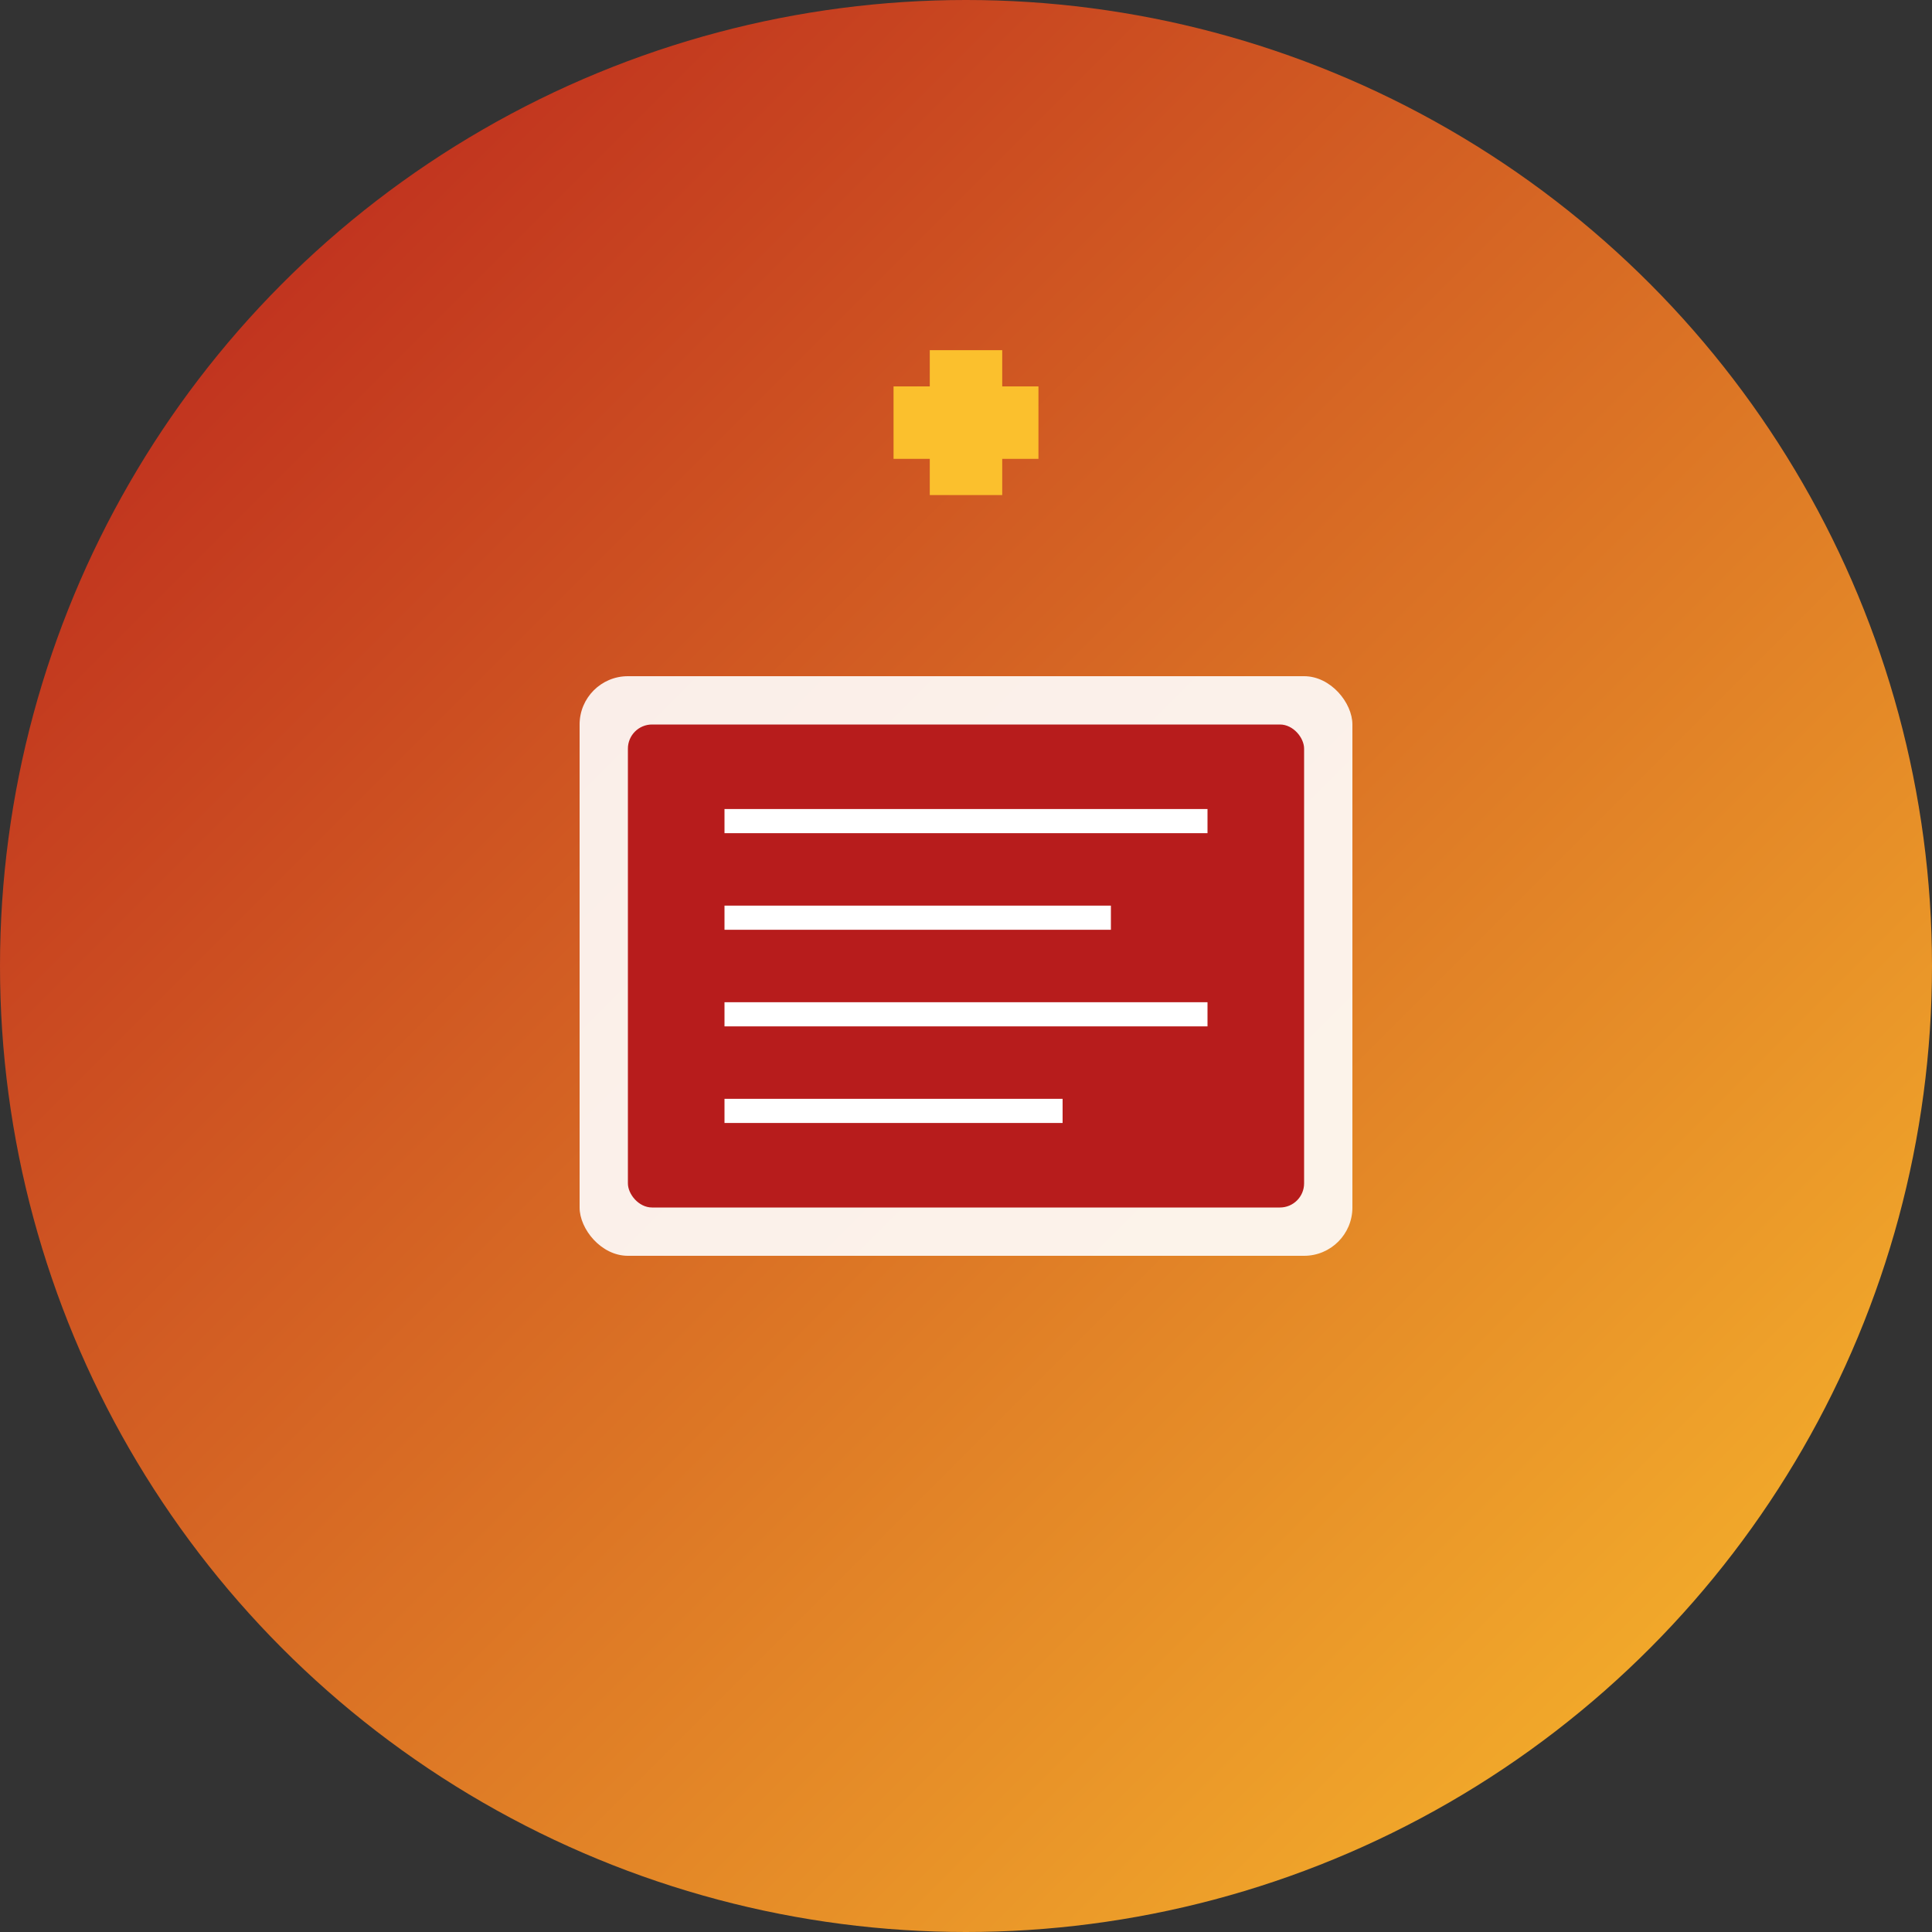
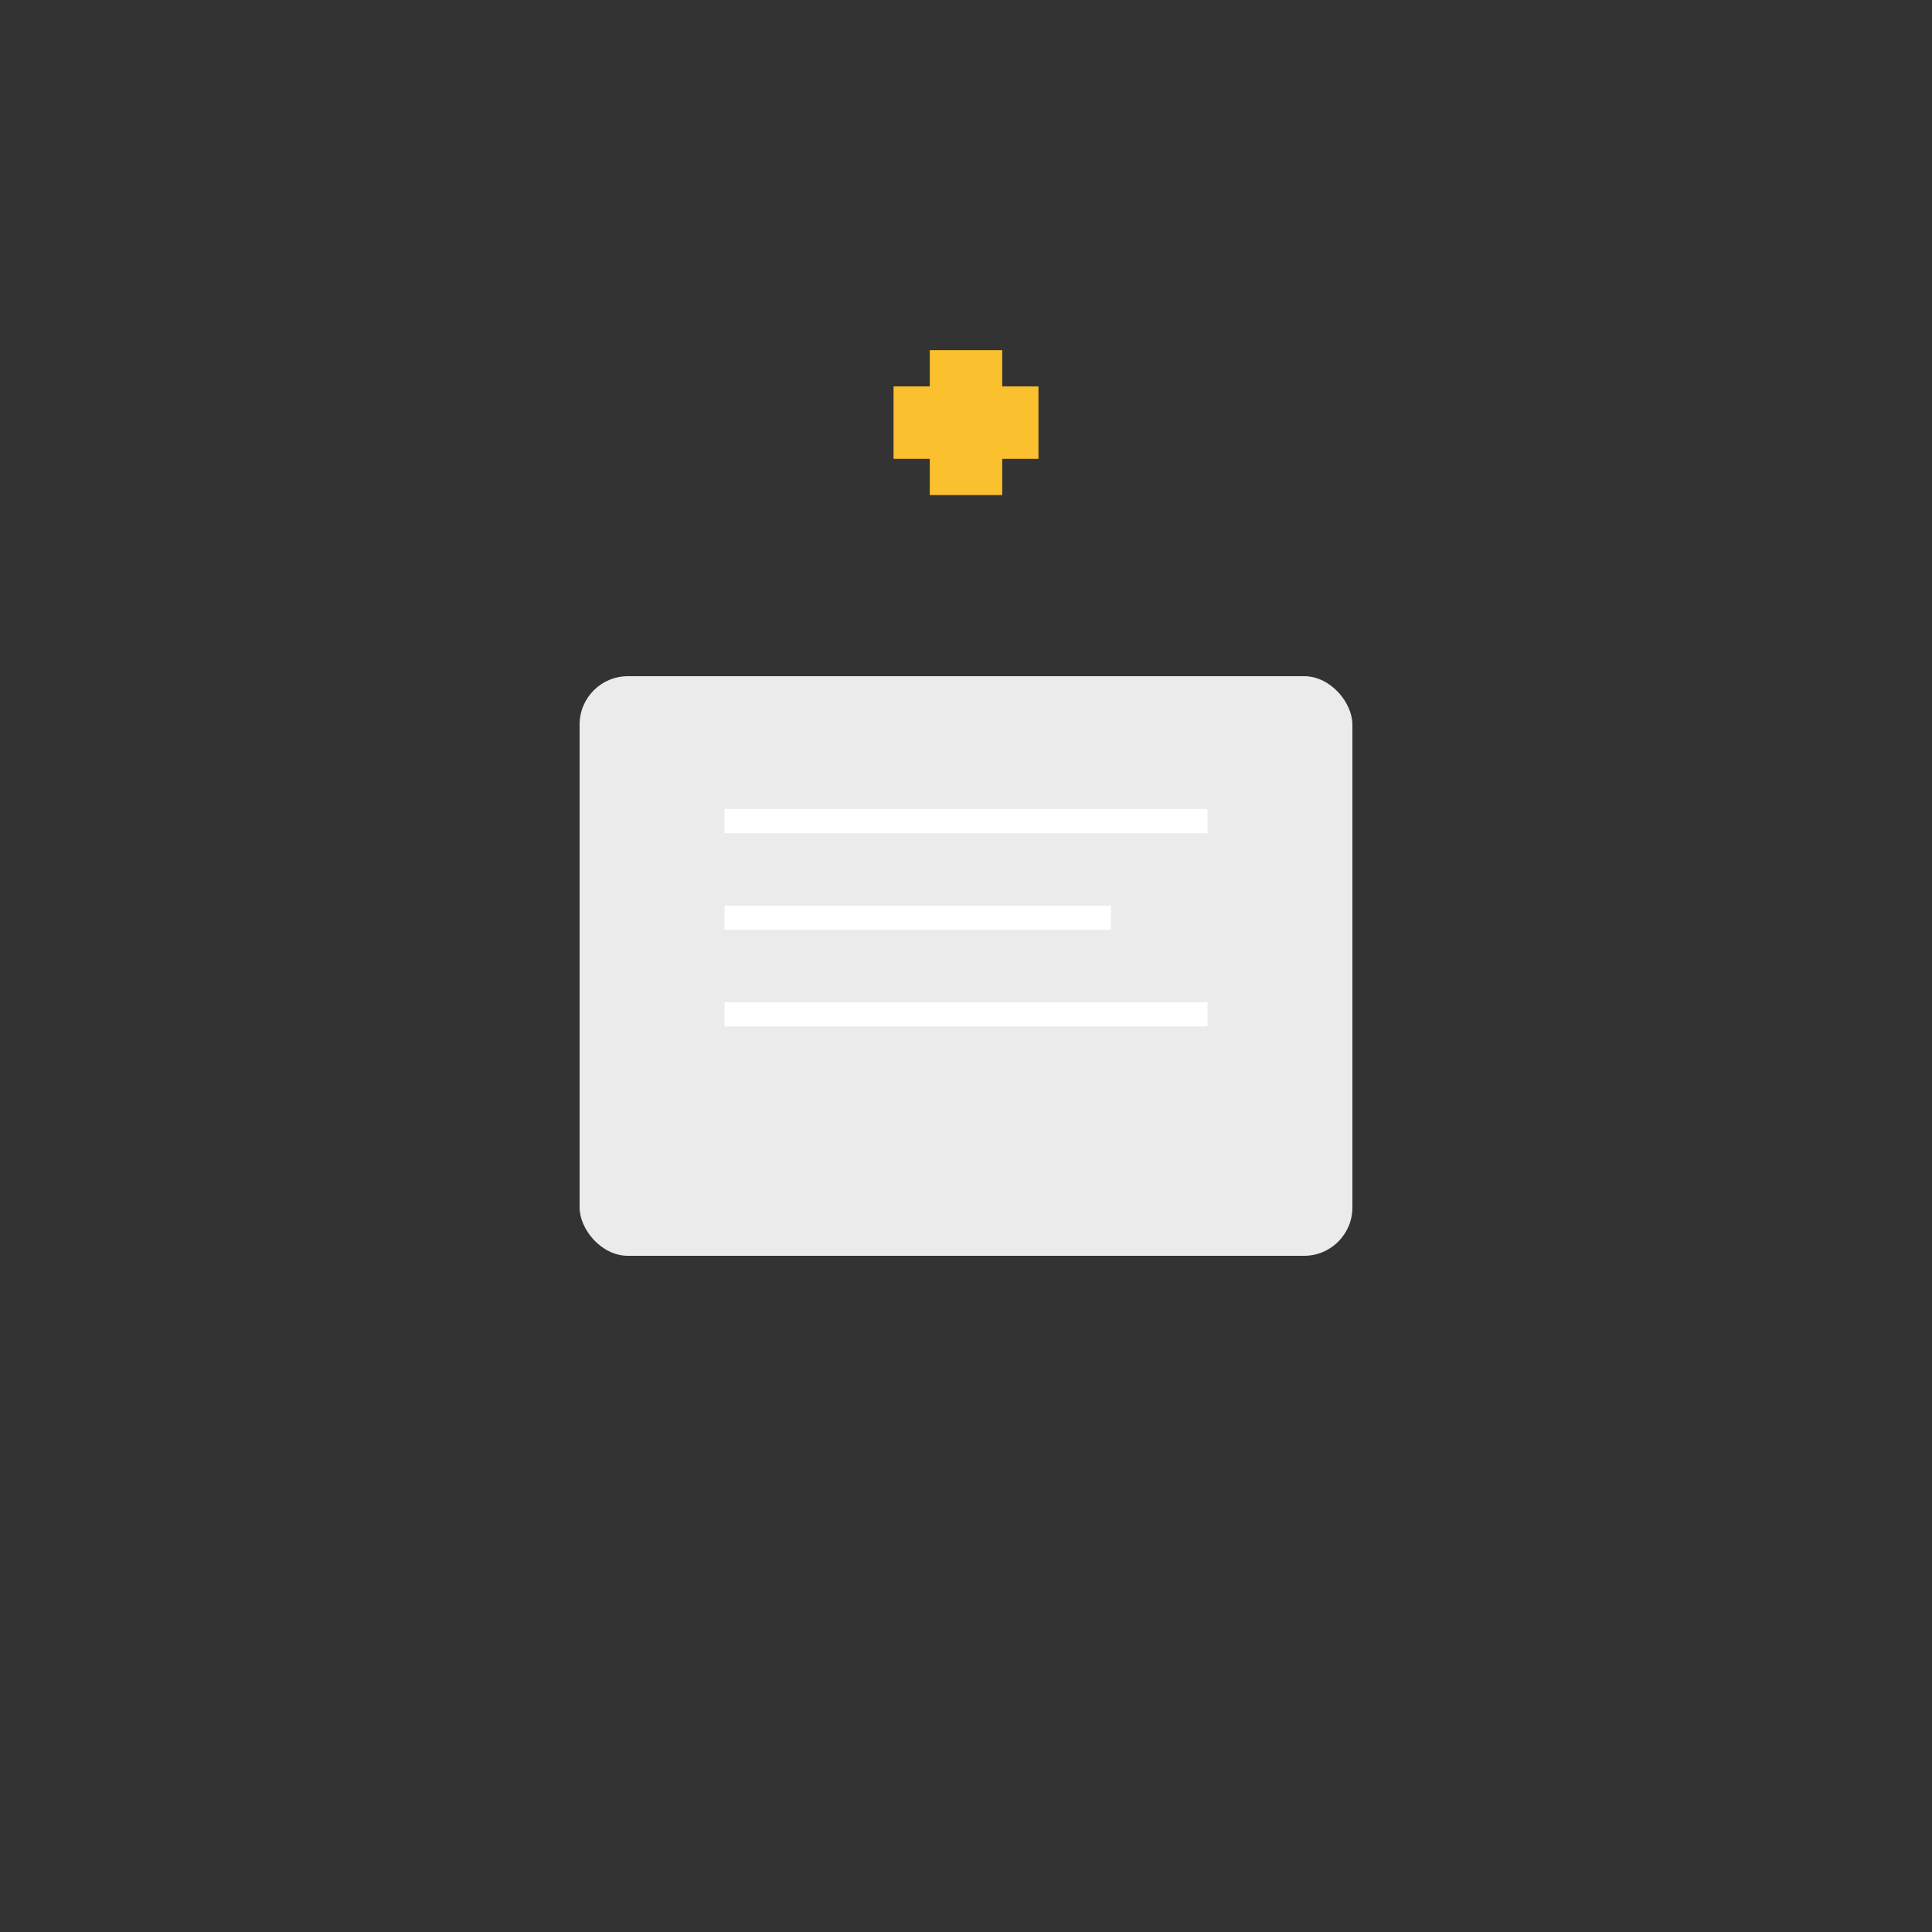
<svg xmlns="http://www.w3.org/2000/svg" width="40" height="40" viewBox="0 0 40 40" fill="none">
  <rect x="0" y="0" width="40" height="40" fill="#333333" stroke="none" />
-   <circle cx="20" cy="20" r="20" fill="url(#gradient1)" />
  <rect x="12" y="14" width="16" height="12" rx="1" fill="white" opacity="0.9" />
-   <rect x="13" y="15" width="14" height="10" rx="0.5" fill="#B71C1C" />
  <line x1="15" y1="17" x2="25" y2="17" stroke="white" stroke-width="0.5" />
  <line x1="15" y1="19" x2="23" y2="19" stroke="white" stroke-width="0.5" />
  <line x1="15" y1="21" x2="25" y2="21" stroke="white" stroke-width="0.5" />
-   <line x1="15" y1="23" x2="22" y2="23" stroke="white" stroke-width="0.5" />
  <rect x="18.5" y="8" width="3" height="1.5" fill="#FBC02D" />
  <rect x="19.25" y="7.25" width="1.5" height="3" fill="#FBC02D" />
  <defs>
    <linearGradient id="gradient1" x1="0%" y1="0%" x2="100%" y2="100%">
      <stop offset="0%" style="stop-color:#B71C1C;stop-opacity:1" />
      <stop offset="100%" style="stop-color:#FBC02D;stop-opacity:1" />
    </linearGradient>
  </defs>
</svg>